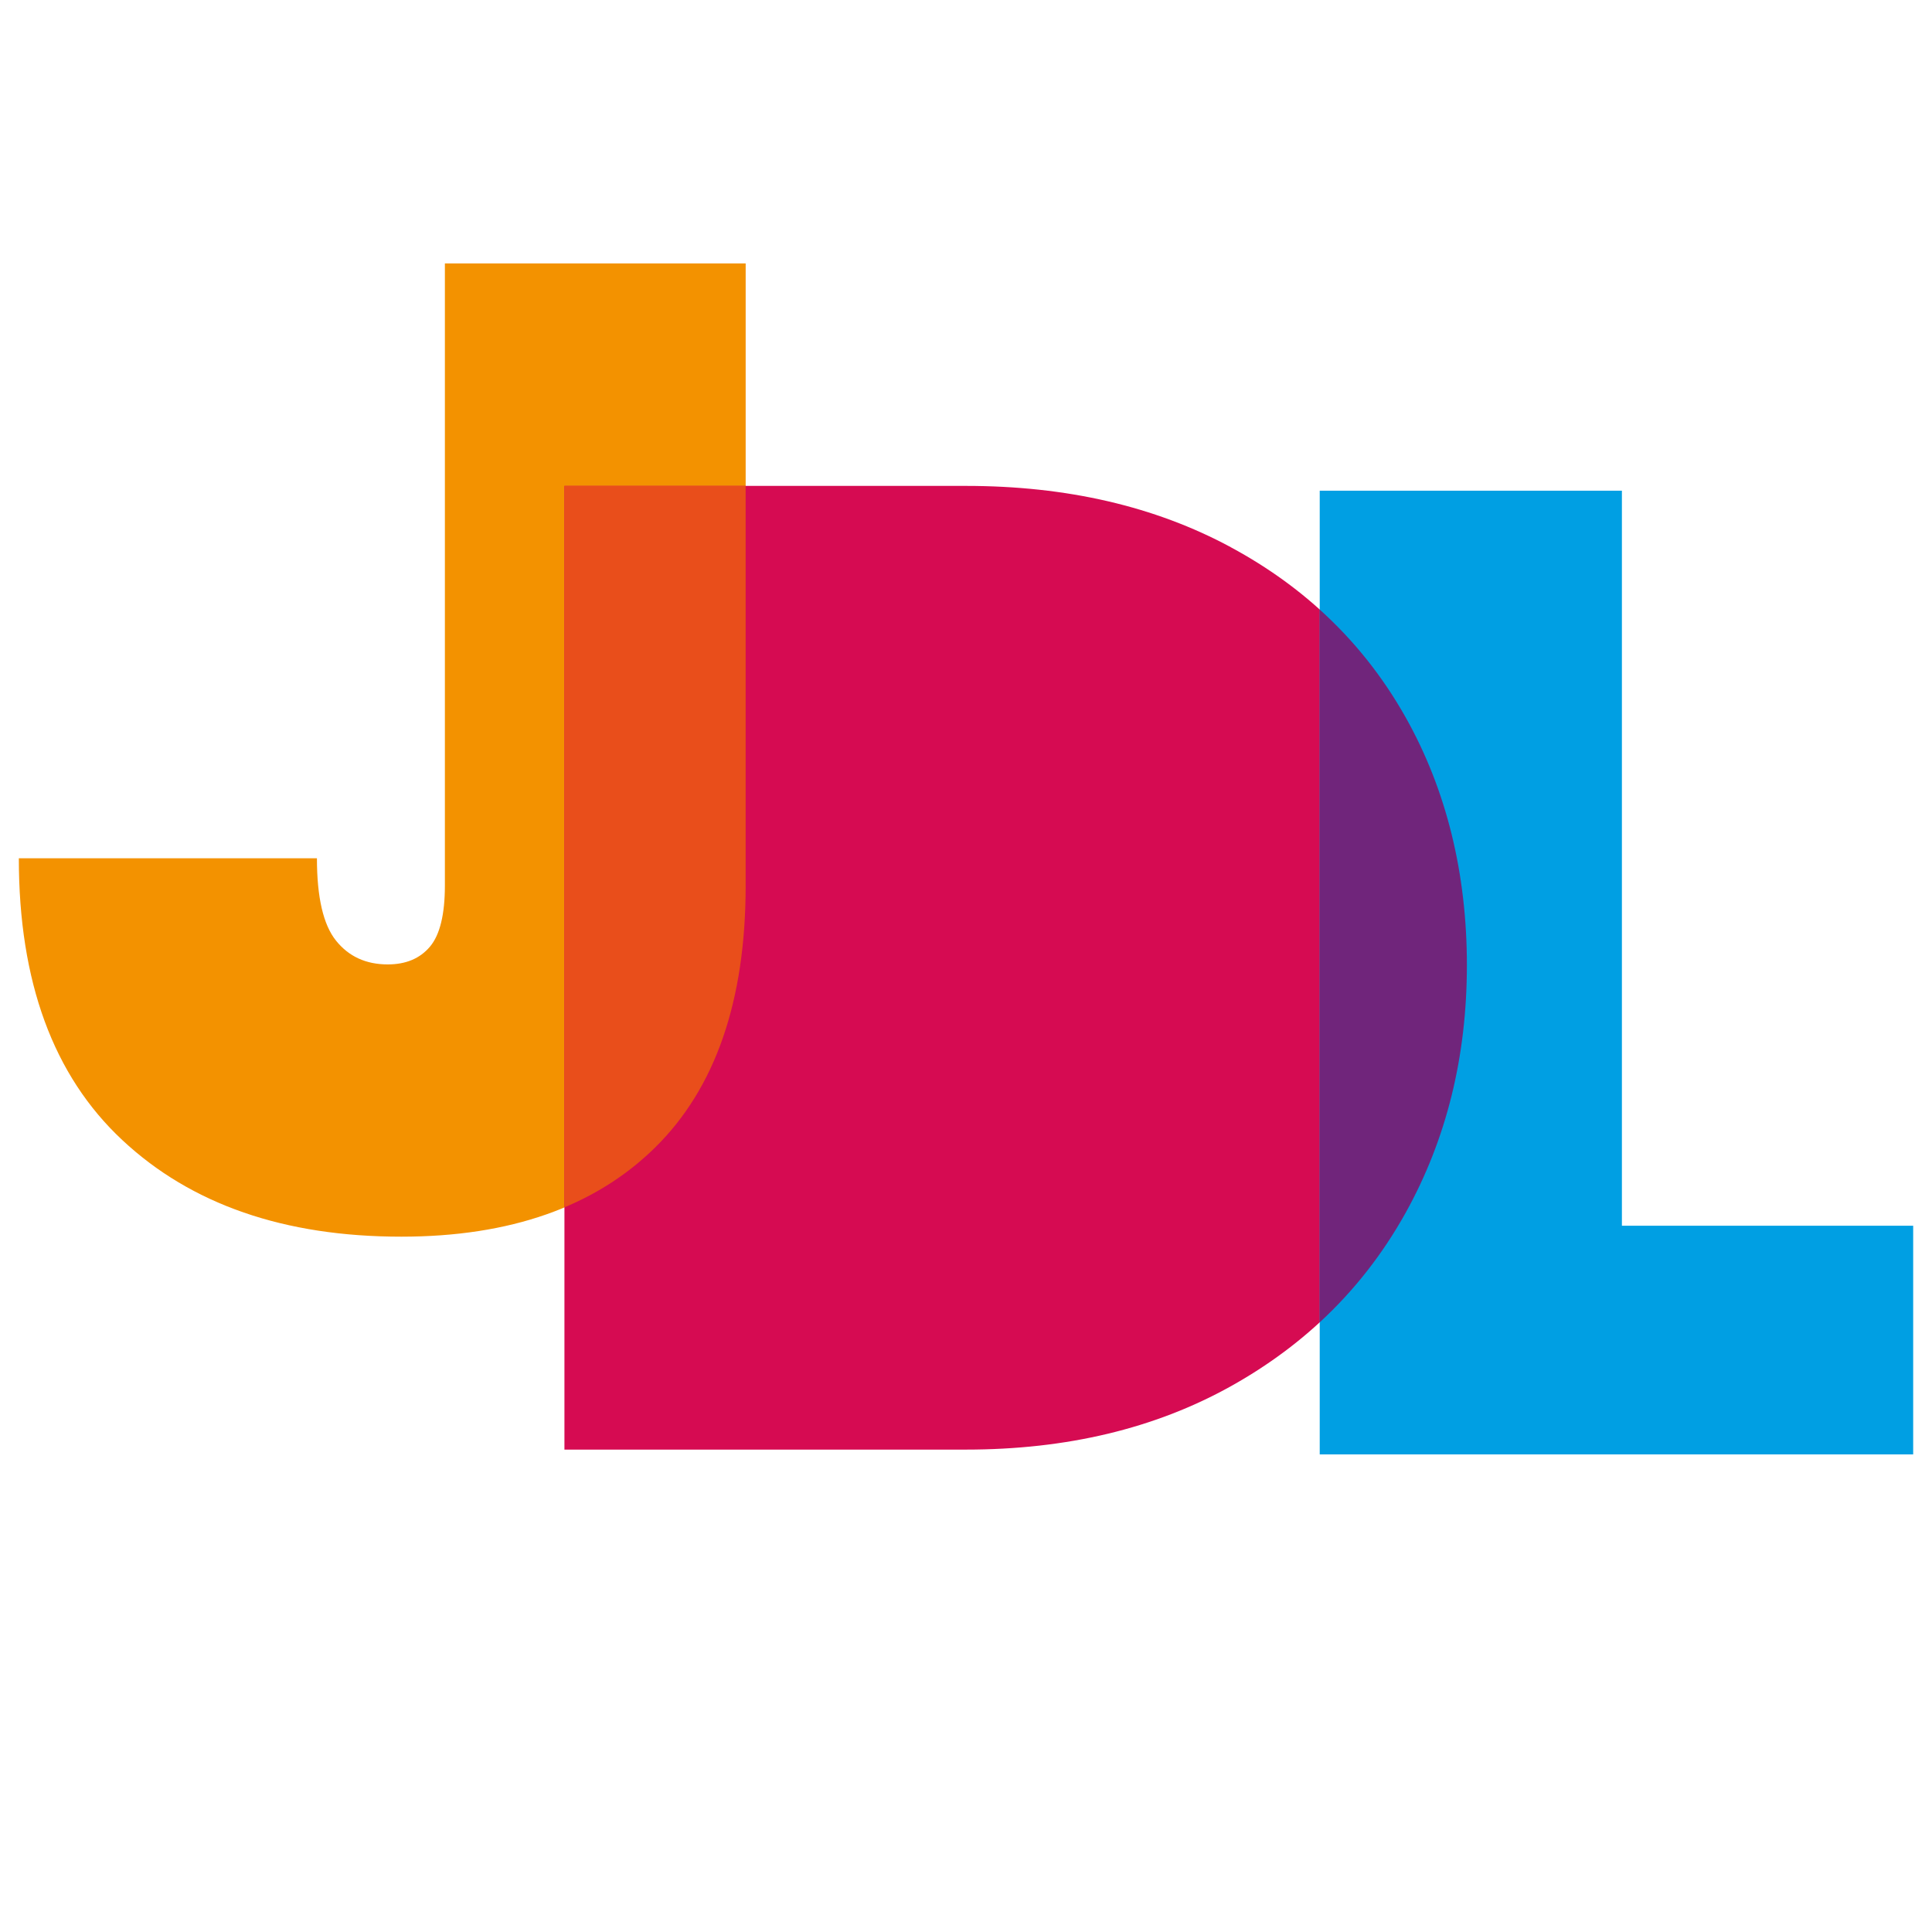
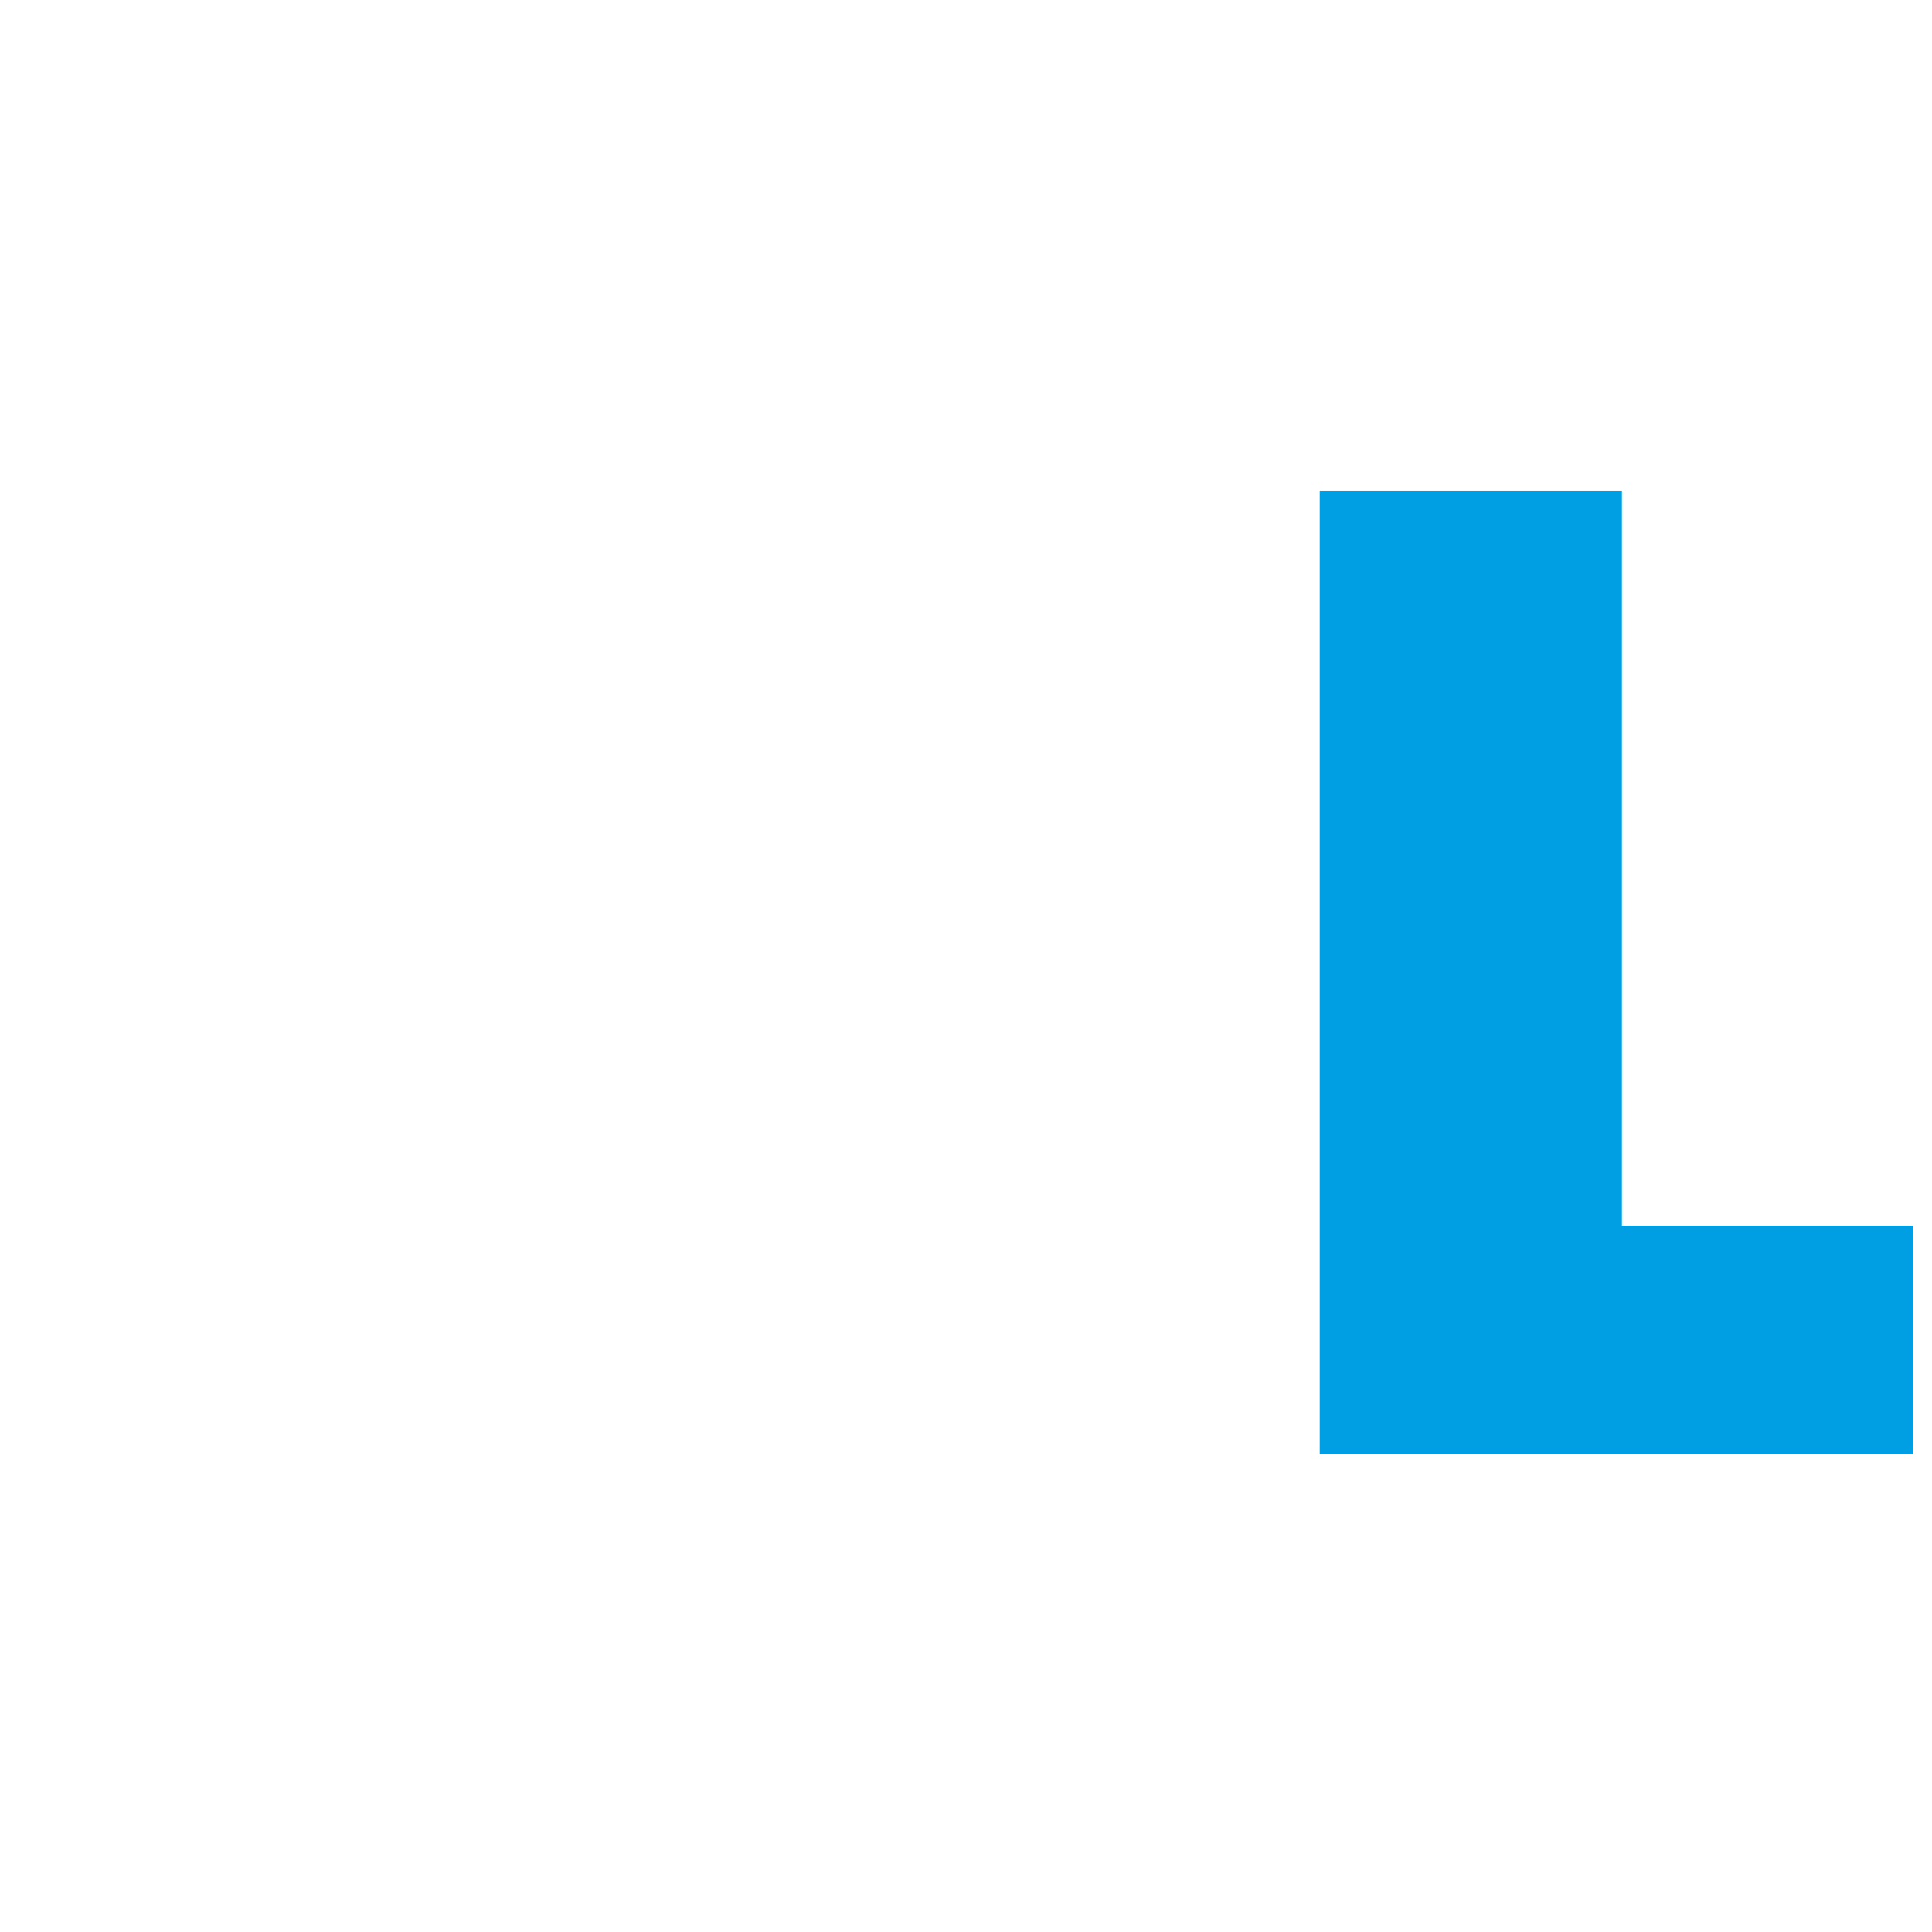
<svg xmlns="http://www.w3.org/2000/svg" id="Camada_1" data-name="Camada 1" viewBox="0 0 512 512">
  <defs>
    <style>      .cls-1 {        fill: #e94e1b;      }      .cls-2 {        fill: #009fe3;      }      .cls-3 {        fill: #70257b;      }      .cls-4 {        fill: #f39200;      }      .cls-5 {        fill: #d60b52;      }    </style>
  </defs>
-   <path class="cls-4" d="M197.61,69.81v164.85c0,30.54-8,53.69-23.99,69.44-16,15.75-38.42,23.63-67.27,23.63-31.02,0-55.68-8.53-73.95-25.61-18.28-17.07-27.41-41.96-27.41-74.67h79c0,10.34,1.68,17.62,5.05,21.82,3.37,4.21,7.94,6.31,13.71,6.31,4.81,0,8.53-1.56,11.18-4.69,2.64-3.12,3.97-8.53,3.97-16.23V69.81h79.72Z" />
-   <path class="cls-5" d="M326.15,145.01c20.08,10.82,35.53,25.85,46.35,45.09,10.82,19.24,16.23,41.12,16.23,65.65s-5.41,46.17-16.23,65.65c-10.82,19.48-26.28,34.81-46.35,45.99-20.08,11.18-43.47,16.77-70.16,16.77h-106.41v-255.39h106.41c26.69,0,50.08,5.41,70.16,16.23Z" />
  <path class="cls-2" d="M429.82,324.83h77.19v60.6h-157.27v-255.39h80.08v194.79Z" />
-   <path class="cls-1" d="M149.58,128.78v191.18c9.18-3.85,17.2-9.13,24.04-15.87,15.99-15.75,23.99-38.9,23.99-69.44v-105.87h-48.03Z" />
-   <path class="cls-3" d="M349.74,350.43c9.06-8.35,16.65-18.03,22.77-29.03,10.82-19.48,16.23-41.36,16.23-65.65s-5.41-46.41-16.23-65.65c-6.11-10.86-13.7-20.38-22.77-28.56v188.89Z" />
</svg>